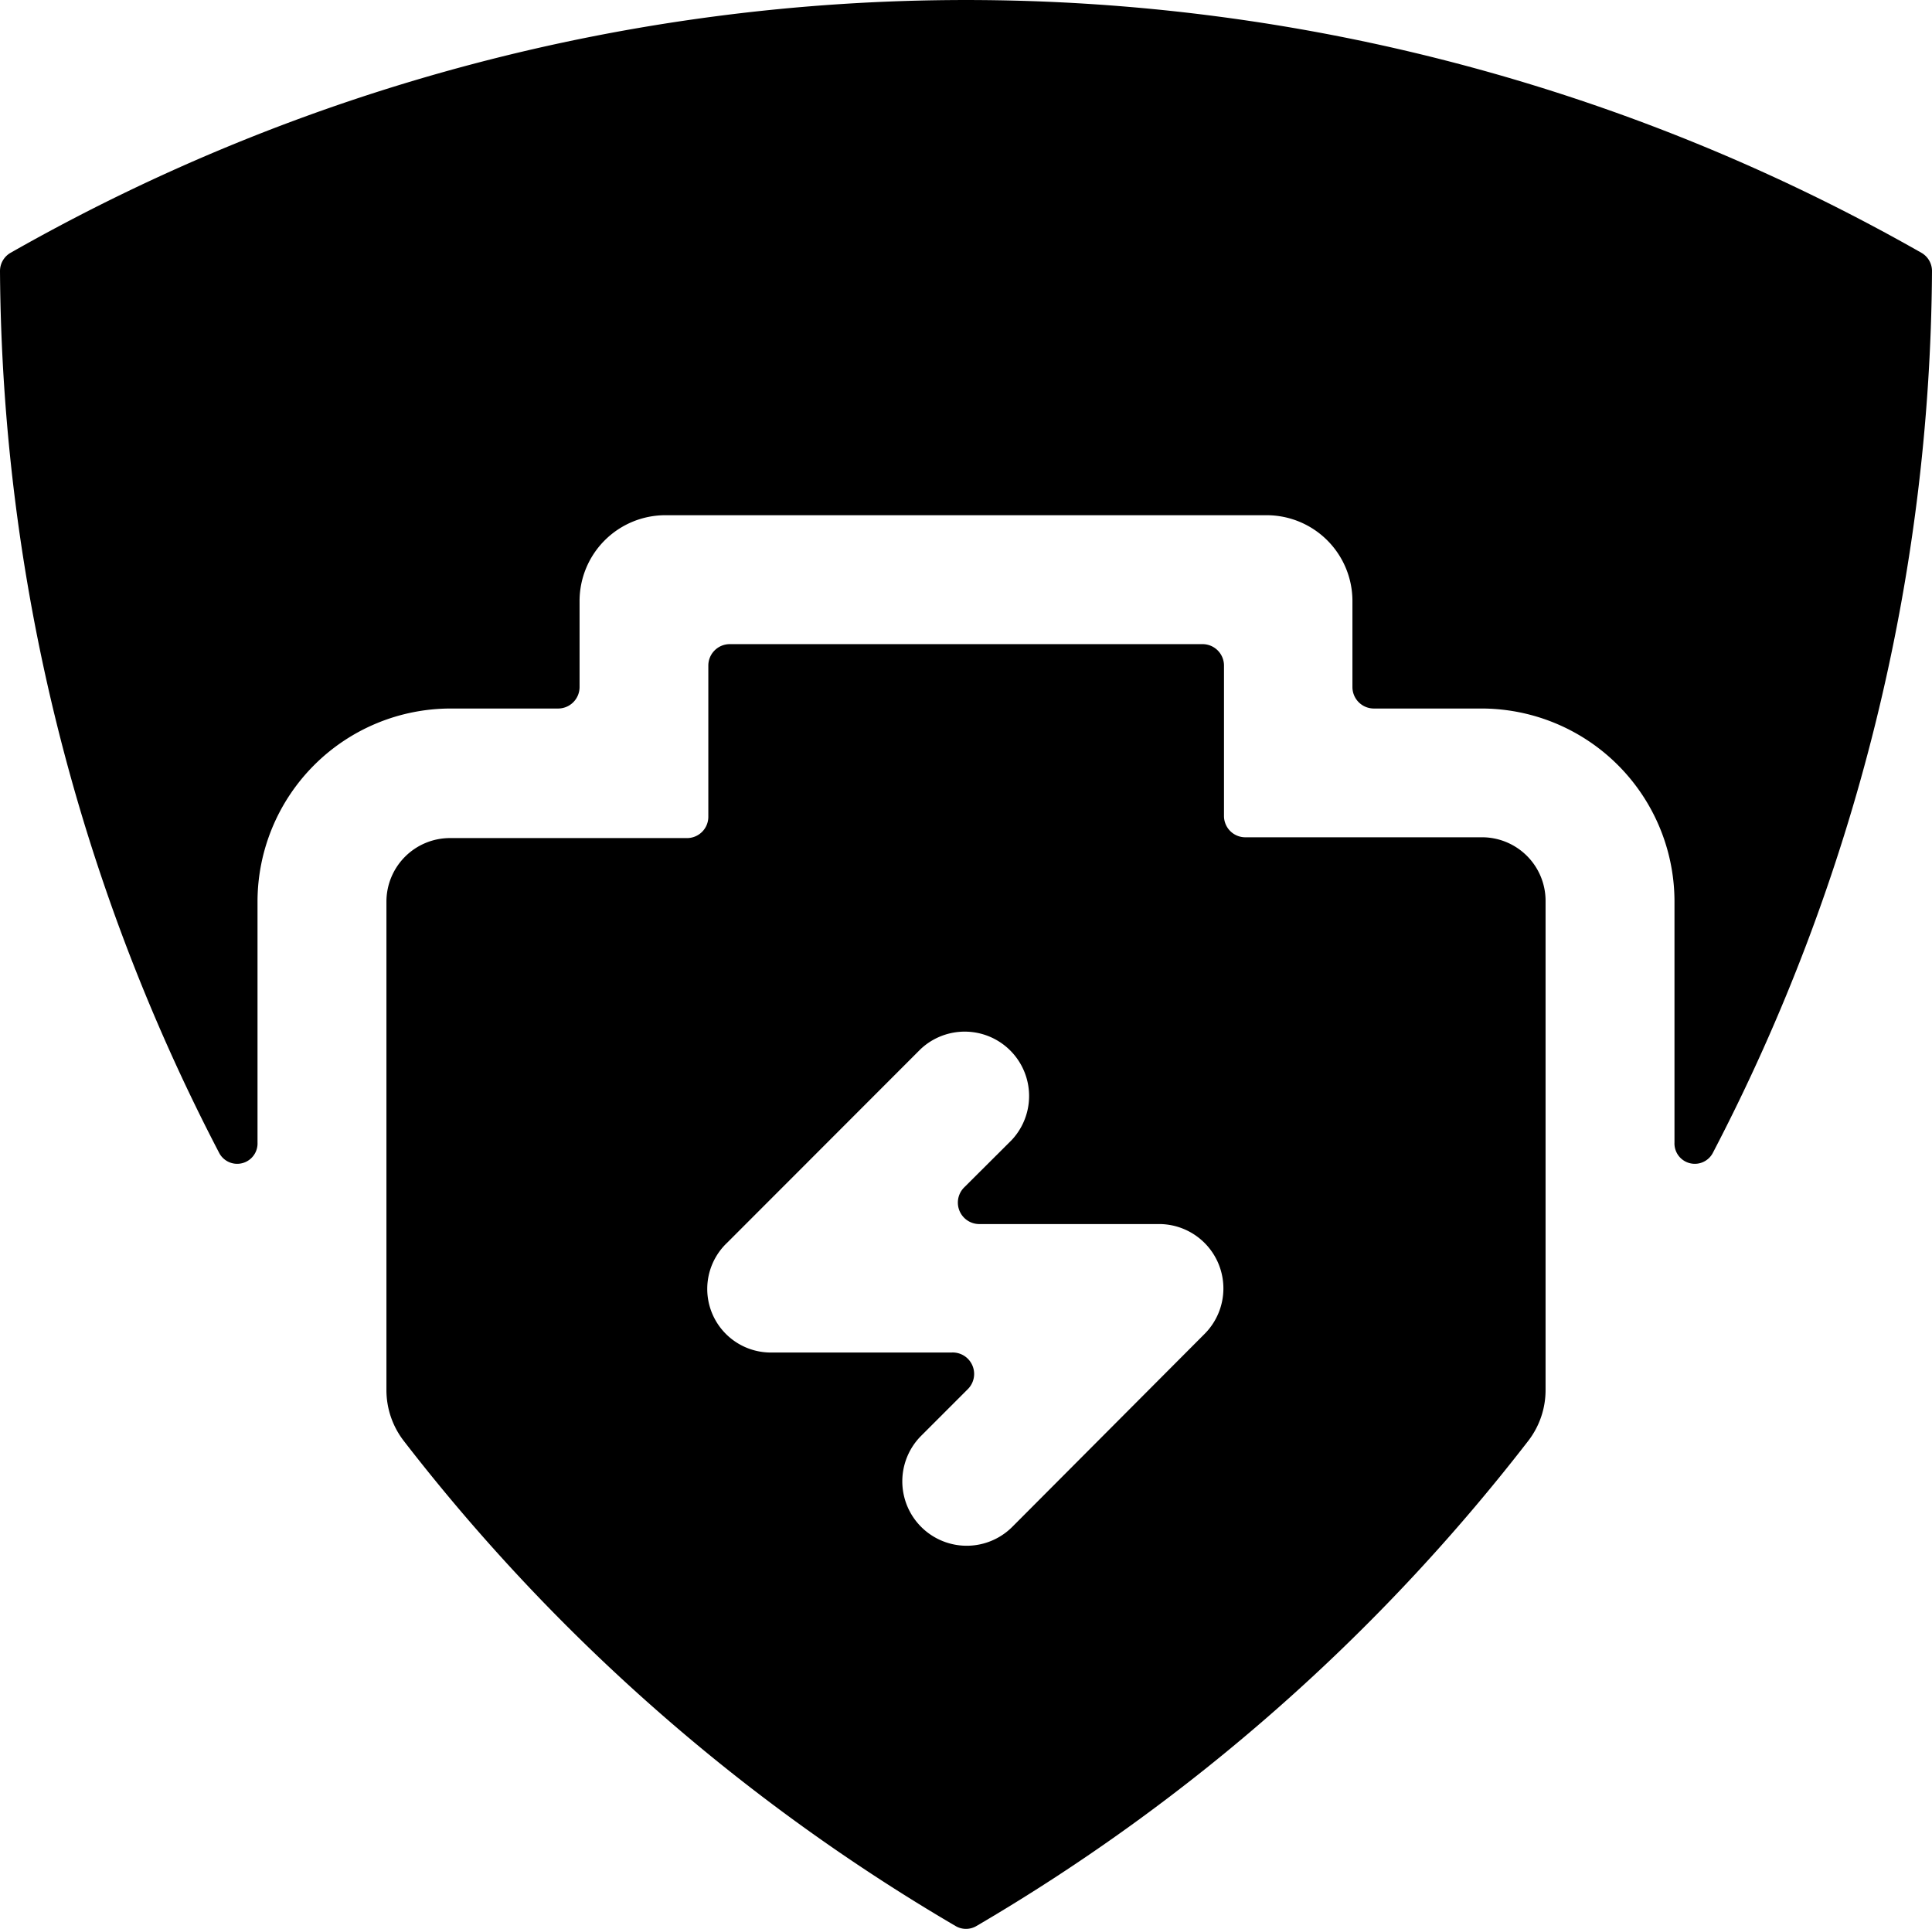
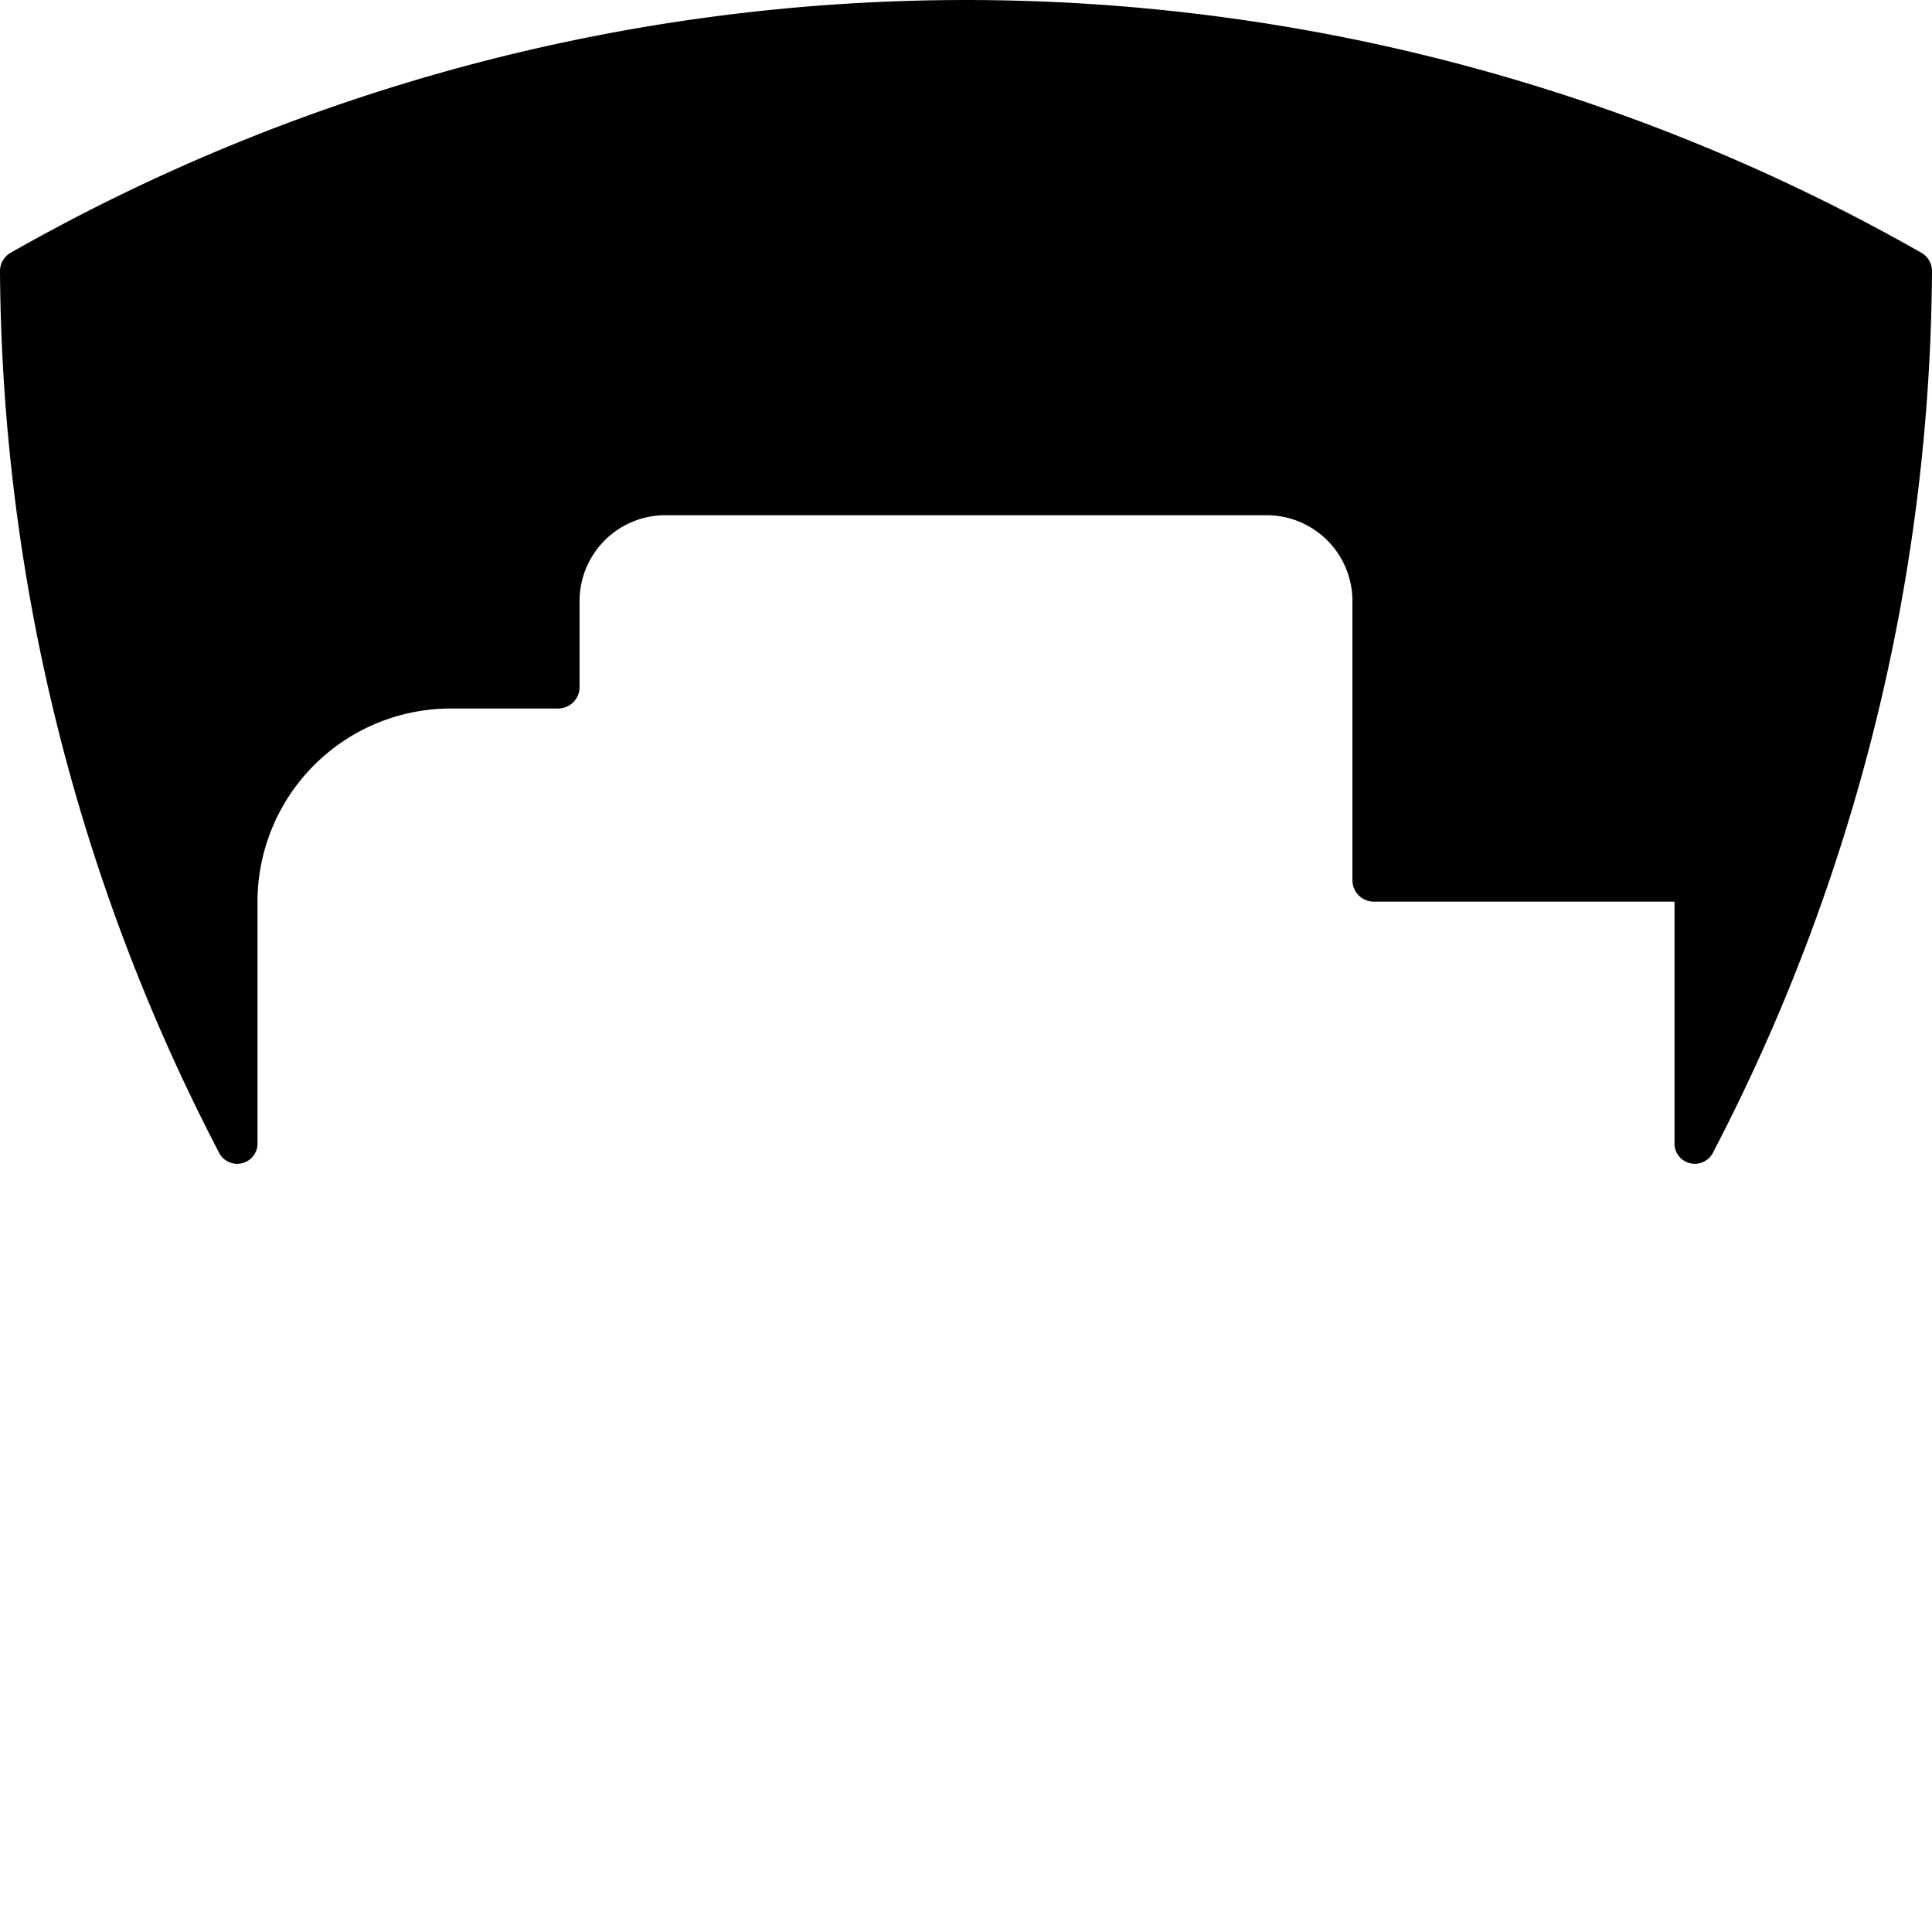
<svg xmlns="http://www.w3.org/2000/svg" viewBox="0 0 121.54 121.34">
  <title>batt-shield</title>
  <g id="Layer_2" data-name="Layer 2">
    <g id="battery">
      <g id="Canvas">
        <g id="Glyph">
-           <path id="path0_fill" data-name="path0 fill" d="M0,17.06A1.32,1.32,0,0,1,.67,15.9a121.54,121.54,0,0,1,120.2,0,1.32,1.32,0,0,1,.67,1.16,121.48,121.48,0,0,1-13.77,55.43,1.28,1.28,0,0,1-2.43-.62V56.72A12.15,12.15,0,0,0,93.18,44.57H86.43a1.35,1.35,0,0,1-1.35-1.35V37.81a5.4,5.4,0,0,0-5.4-5.4H41.86a5.4,5.4,0,0,0-5.4,5.4v5.41a1.35,1.35,0,0,1-1.35,1.35H28.36A12.16,12.16,0,0,0,16.2,56.72V71.87a1.28,1.28,0,0,1-2.43.62A121.61,121.61,0,0,1,0,17.06Z" />
-           <path id="path1_fill" data-name="path1 fill" d="M97.23,56.72V87.41a5.23,5.23,0,0,1-1.09,3.23,121.37,121.37,0,0,1-34.7,30.51,1.29,1.29,0,0,1-1.34,0A121.37,121.37,0,0,1,25.4,90.64a5.23,5.23,0,0,1-1.09-3.23V56.72a4,4,0,0,1,4.05-4H43.21a1.34,1.34,0,0,0,1.35-1.35V41.87a1.35,1.35,0,0,1,1.35-1.35H75.63A1.35,1.35,0,0,1,77,41.87v9.45a1.34,1.34,0,0,0,1.35,1.35H93.18A4,4,0,0,1,97.23,56.72Zm-33.59,15h0A4.05,4.05,0,0,0,57.91,66h0L45.75,78.17h0a4,4,0,0,0,2.87,6.91H59.88a1.35,1.35,0,0,1,1,2.31l-2.93,2.93h0a4.05,4.05,0,1,0,5.73,5.73h0L75.79,83.9h0A4.05,4.05,0,0,0,72.93,77H61.66a1.35,1.35,0,0,1-1-2.31Z" />
+           <path id="path0_fill" data-name="path0 fill" d="M0,17.06A1.32,1.32,0,0,1,.67,15.9a121.54,121.54,0,0,1,120.2,0,1.32,1.32,0,0,1,.67,1.16,121.48,121.48,0,0,1-13.77,55.43,1.28,1.28,0,0,1-2.43-.62V56.72H86.43a1.35,1.35,0,0,1-1.35-1.35V37.81a5.4,5.4,0,0,0-5.4-5.4H41.86a5.4,5.4,0,0,0-5.4,5.4v5.41a1.35,1.35,0,0,1-1.35,1.35H28.36A12.16,12.16,0,0,0,16.2,56.72V71.87a1.28,1.28,0,0,1-2.43.62A121.61,121.61,0,0,1,0,17.06Z" />
        </g>
      </g>
    </g>
  </g>
</svg>